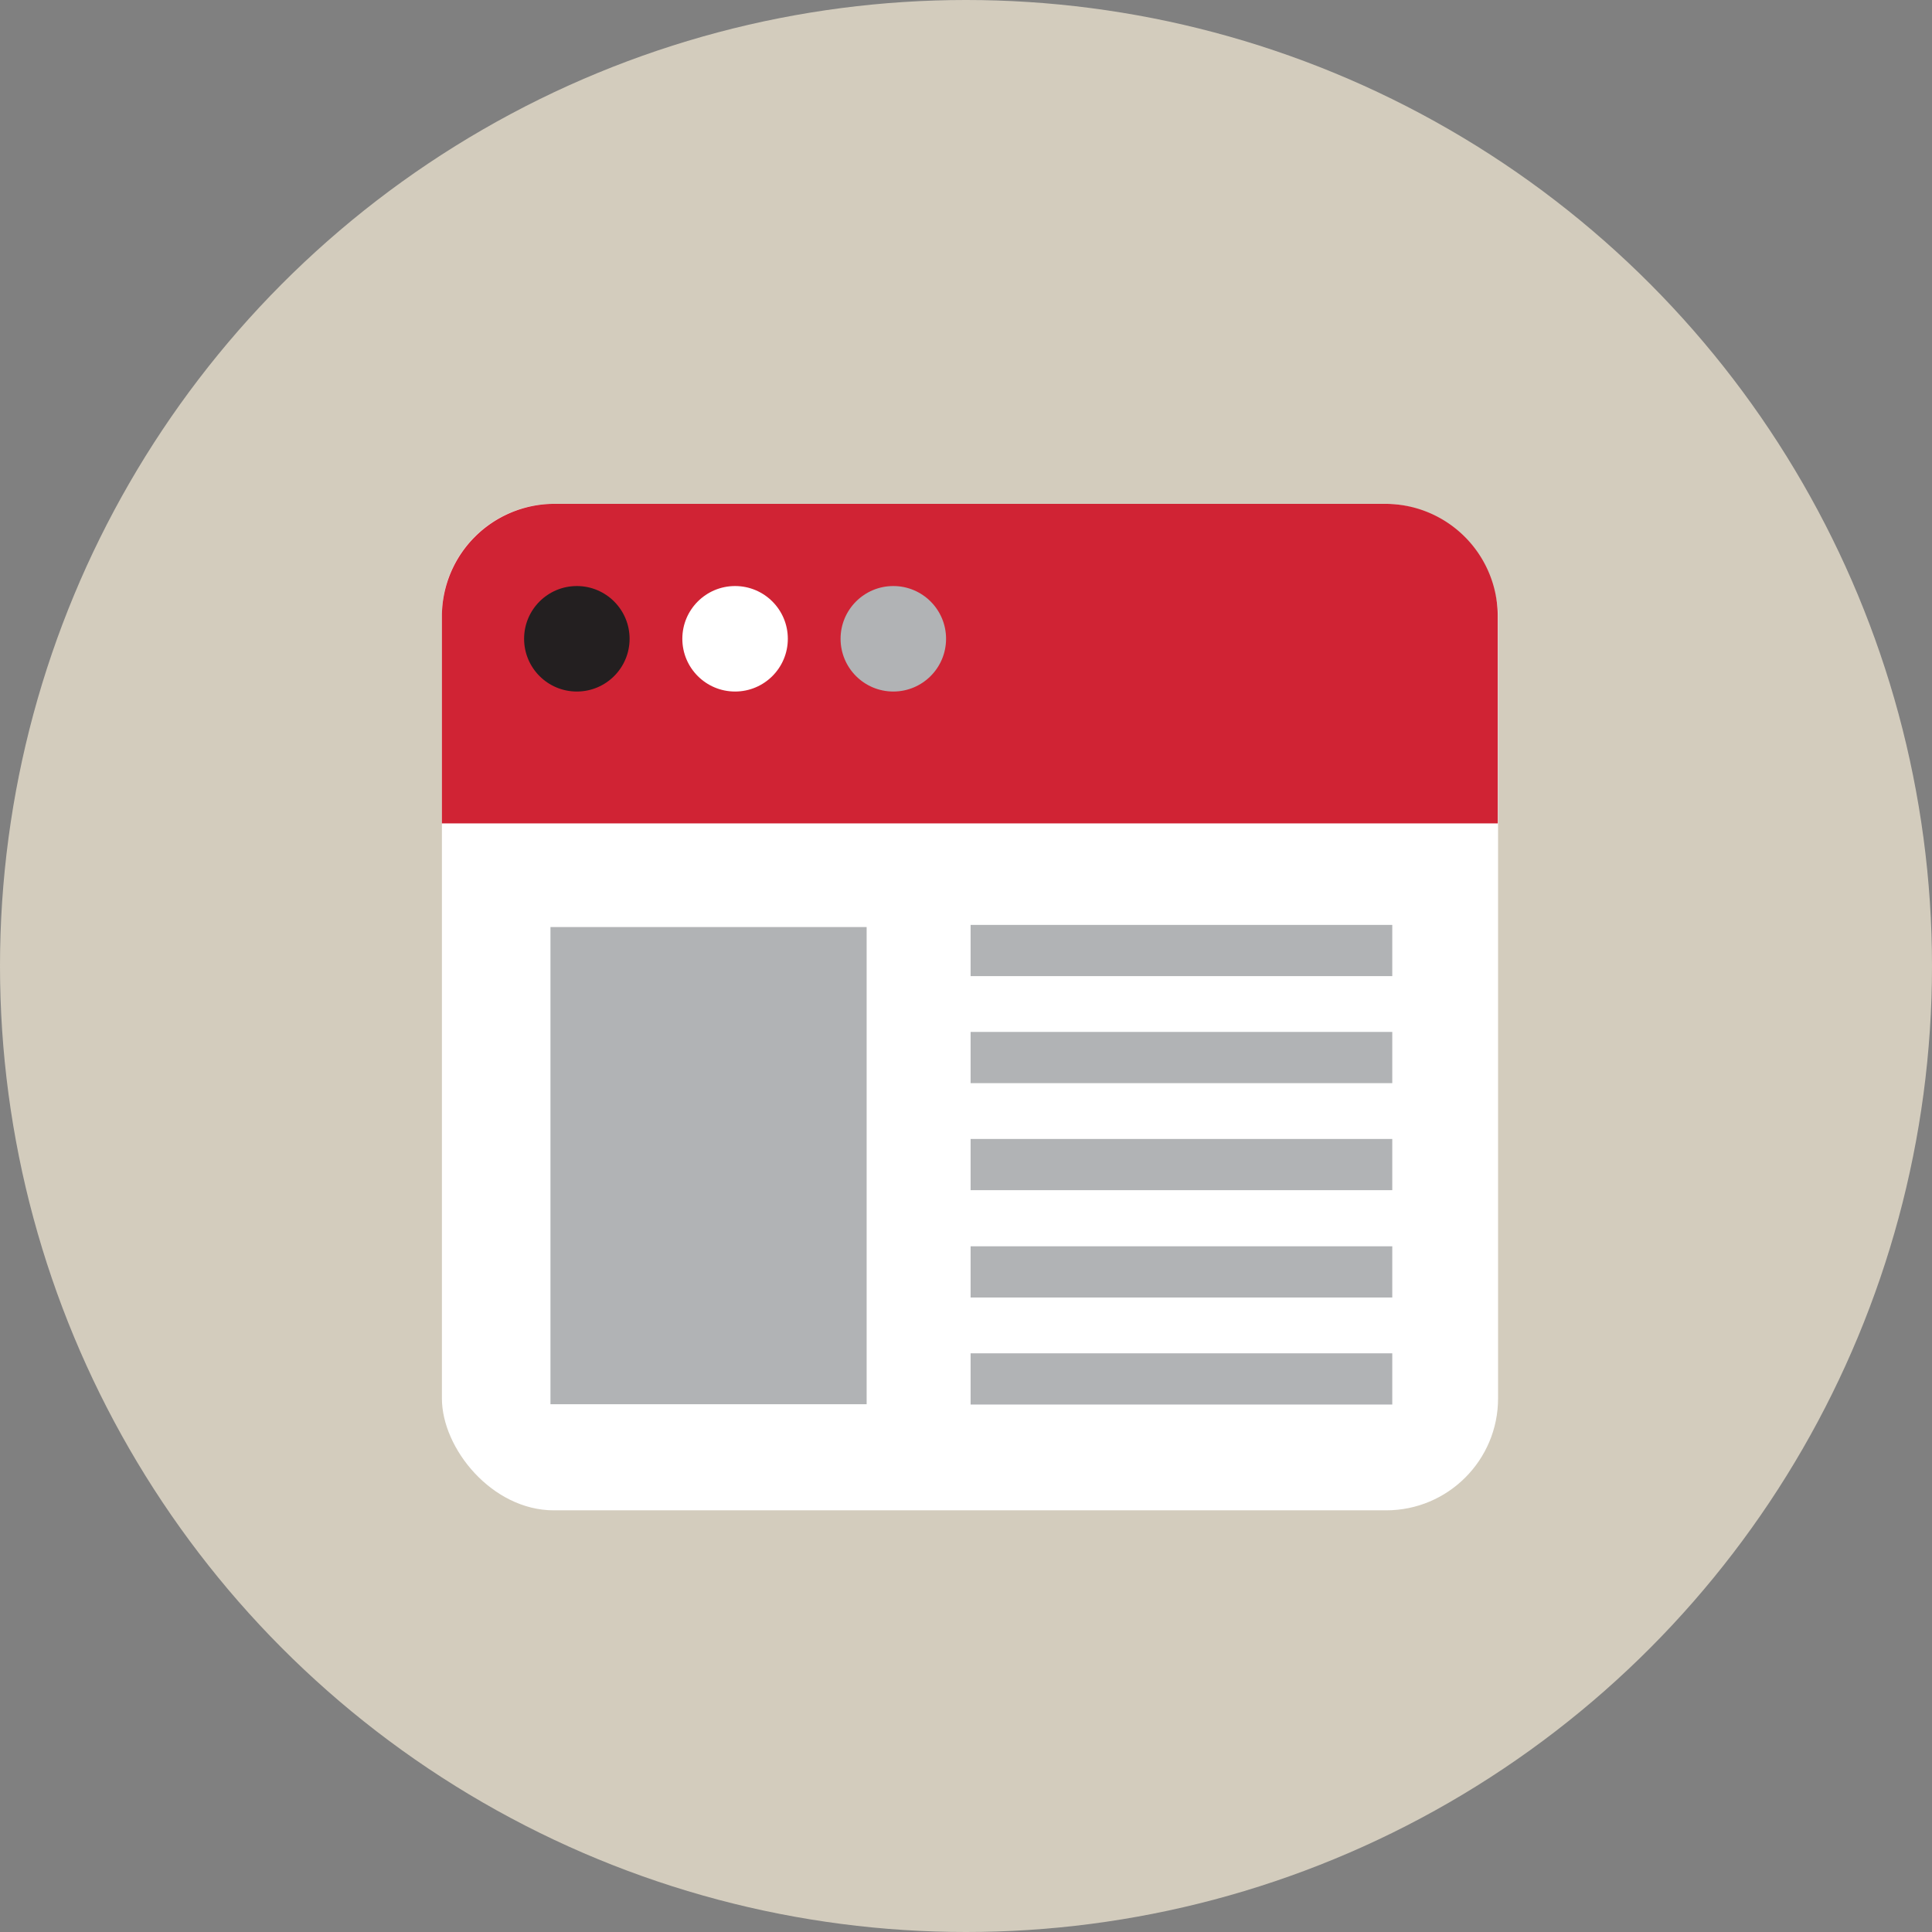
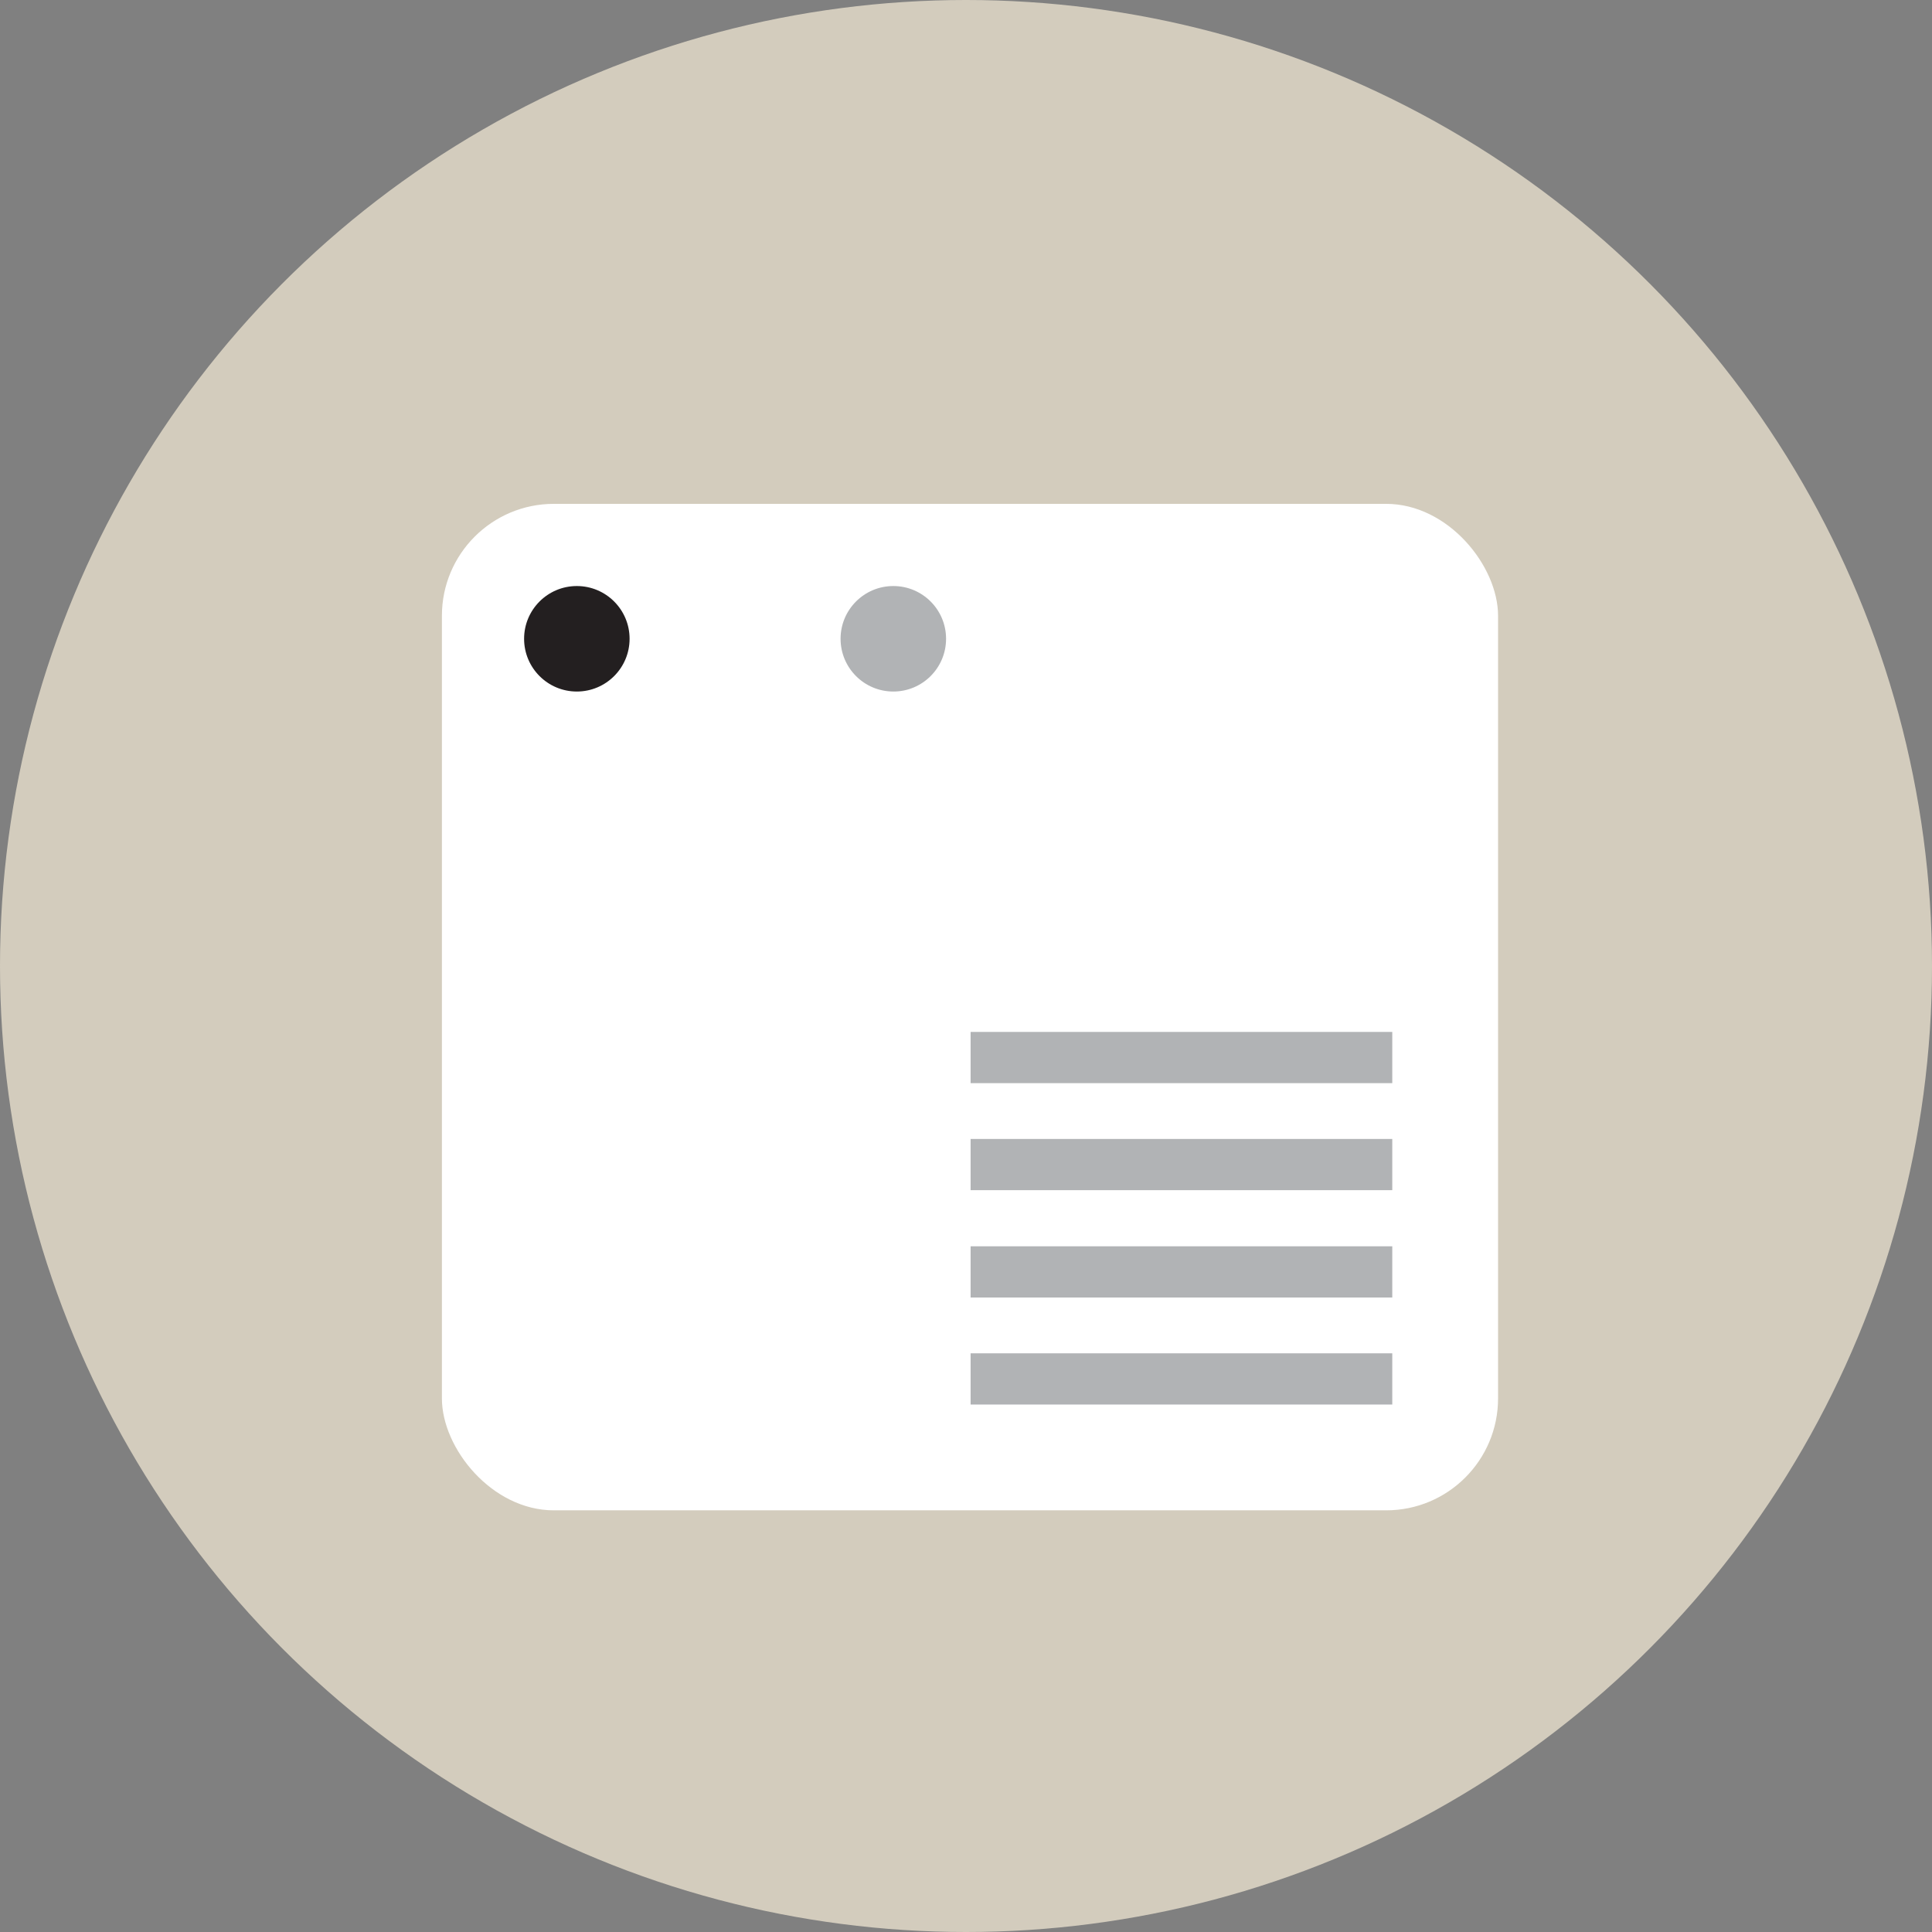
<svg xmlns="http://www.w3.org/2000/svg" viewBox="0 0 63 63">
  <rect x="0" y="0" width="63" height="63" fill="#808080" stroke="none" />
  <defs>
    <style>.cls-1{fill:#d3ccbd;}.cls-2{fill:#fff;}.cls-3{fill:#d02334;}.cls-4{fill:#231f20;}.cls-5{fill:#b1b3b5;}</style>
  </defs>
  <title>circleItemCareerWebsite</title>
  <g id="Layer_2" data-name="Layer 2">
    <g id="_117" data-name="117">
      <circle class="cls-1" cx="31.5" cy="31.5" r="31.5" />
      <g id="_Group_" data-name="&lt;Group&gt;">
        <rect id="_Path_" data-name="&lt;Path&gt;" class="cls-2" x="14.41" y="16.43" width="34.44" height="32.82" rx="3.65" ry="3.65" />
-         <path id="_Path_2" data-name="&lt;Path&gt;" class="cls-3" d="M45.19,16.43H18.06a3.67,3.67,0,0,0-3.65,3.65v6.77H48.84V20.08A3.67,3.67,0,0,0,45.19,16.43Z" />
        <circle id="_Path_3" data-name="&lt;Path&gt;" class="cls-4" cx="18.81" cy="20.83" r="1.72" />
        <circle id="_Path_4" data-name="&lt;Path&gt;" class="cls-2" cx="23.97" cy="20.83" r="1.72" />
        <circle id="_Path_5" data-name="&lt;Path&gt;" class="cls-5" cx="29.13" cy="20.83" r="1.72" />
-         <rect id="_Rectangle_" data-name="&lt;Rectangle&gt;" class="cls-5" x="17.95" y="30.23" width="10.31" height="15.56" />
        <g id="_Group_2" data-name="&lt;Group&gt;">
          <rect id="_Rectangle_2" data-name="&lt;Rectangle&gt;" class="cls-5" x="31.65" y="44.13" width="13.75" height="1.67" />
          <rect id="_Rectangle_3" data-name="&lt;Rectangle&gt;" class="cls-5" x="31.65" y="40.64" width="13.75" height="1.67" />
          <rect id="_Rectangle_4" data-name="&lt;Rectangle&gt;" class="cls-5" x="31.65" y="37.14" width="13.75" height="1.67" />
          <rect id="_Rectangle_5" data-name="&lt;Rectangle&gt;" class="cls-5" x="31.65" y="33.65" width="13.75" height="1.67" />
-           <rect id="_Rectangle_6" data-name="&lt;Rectangle&gt;" class="cls-5" x="31.65" y="30.16" width="13.75" height="1.67" />
        </g>
      </g>
    </g>
  </g>
</svg>